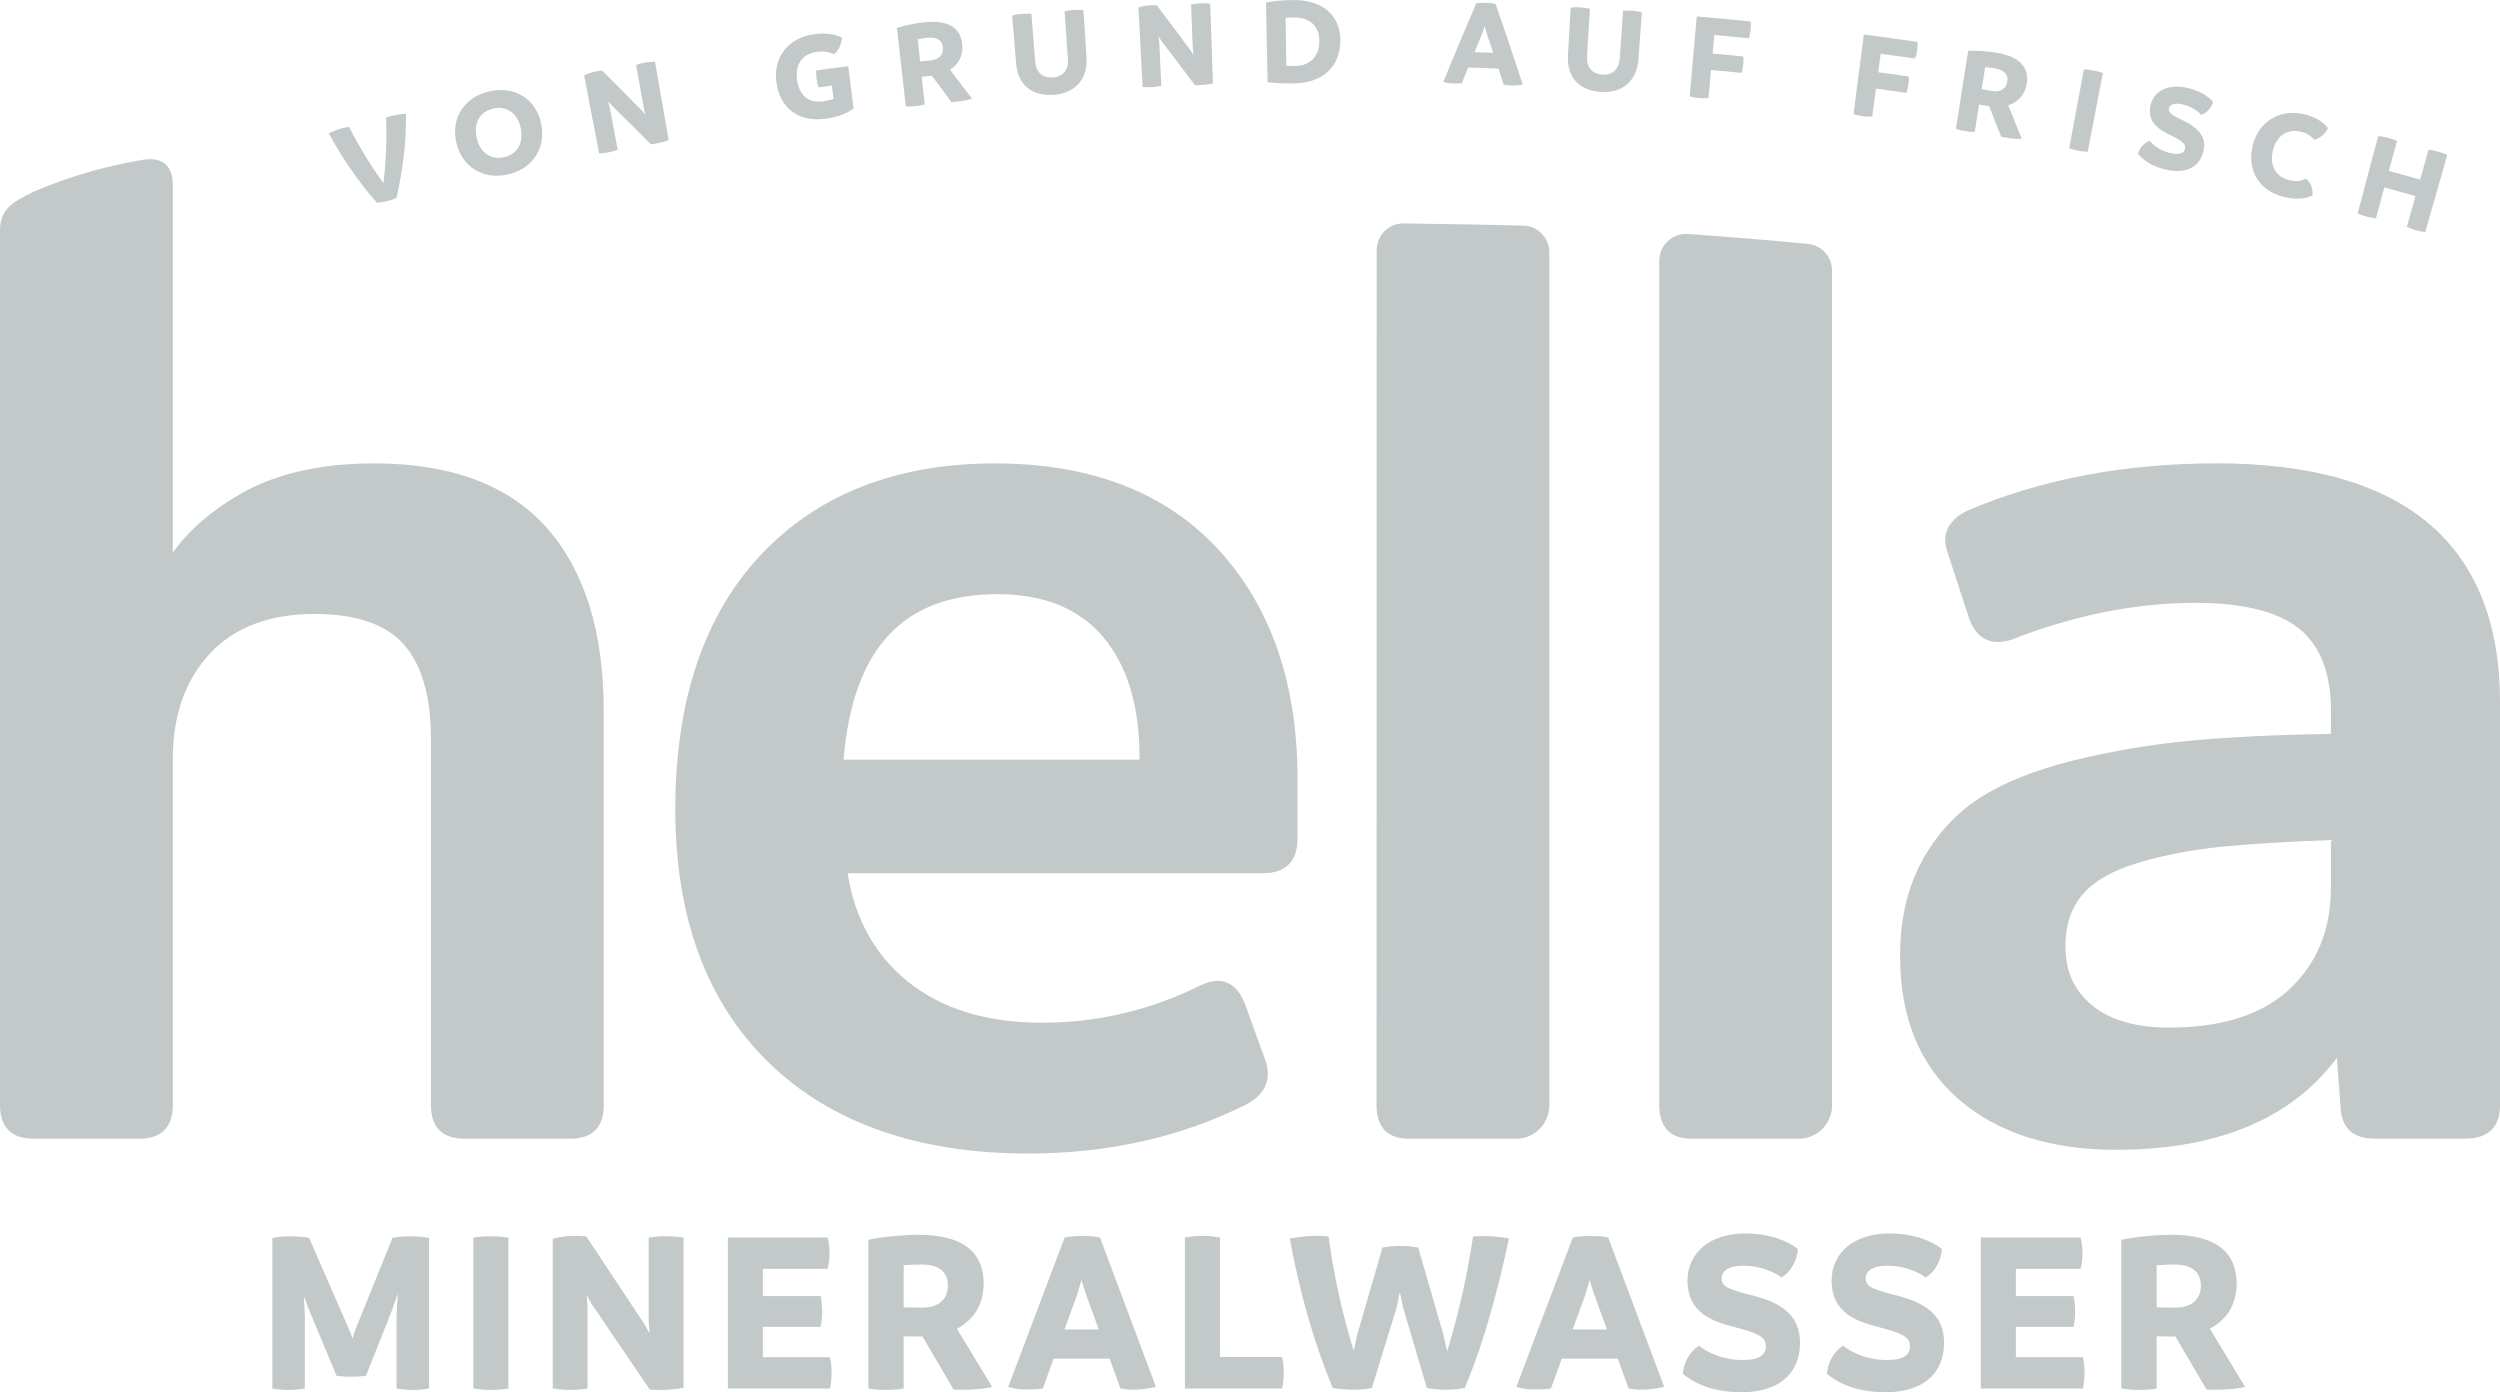
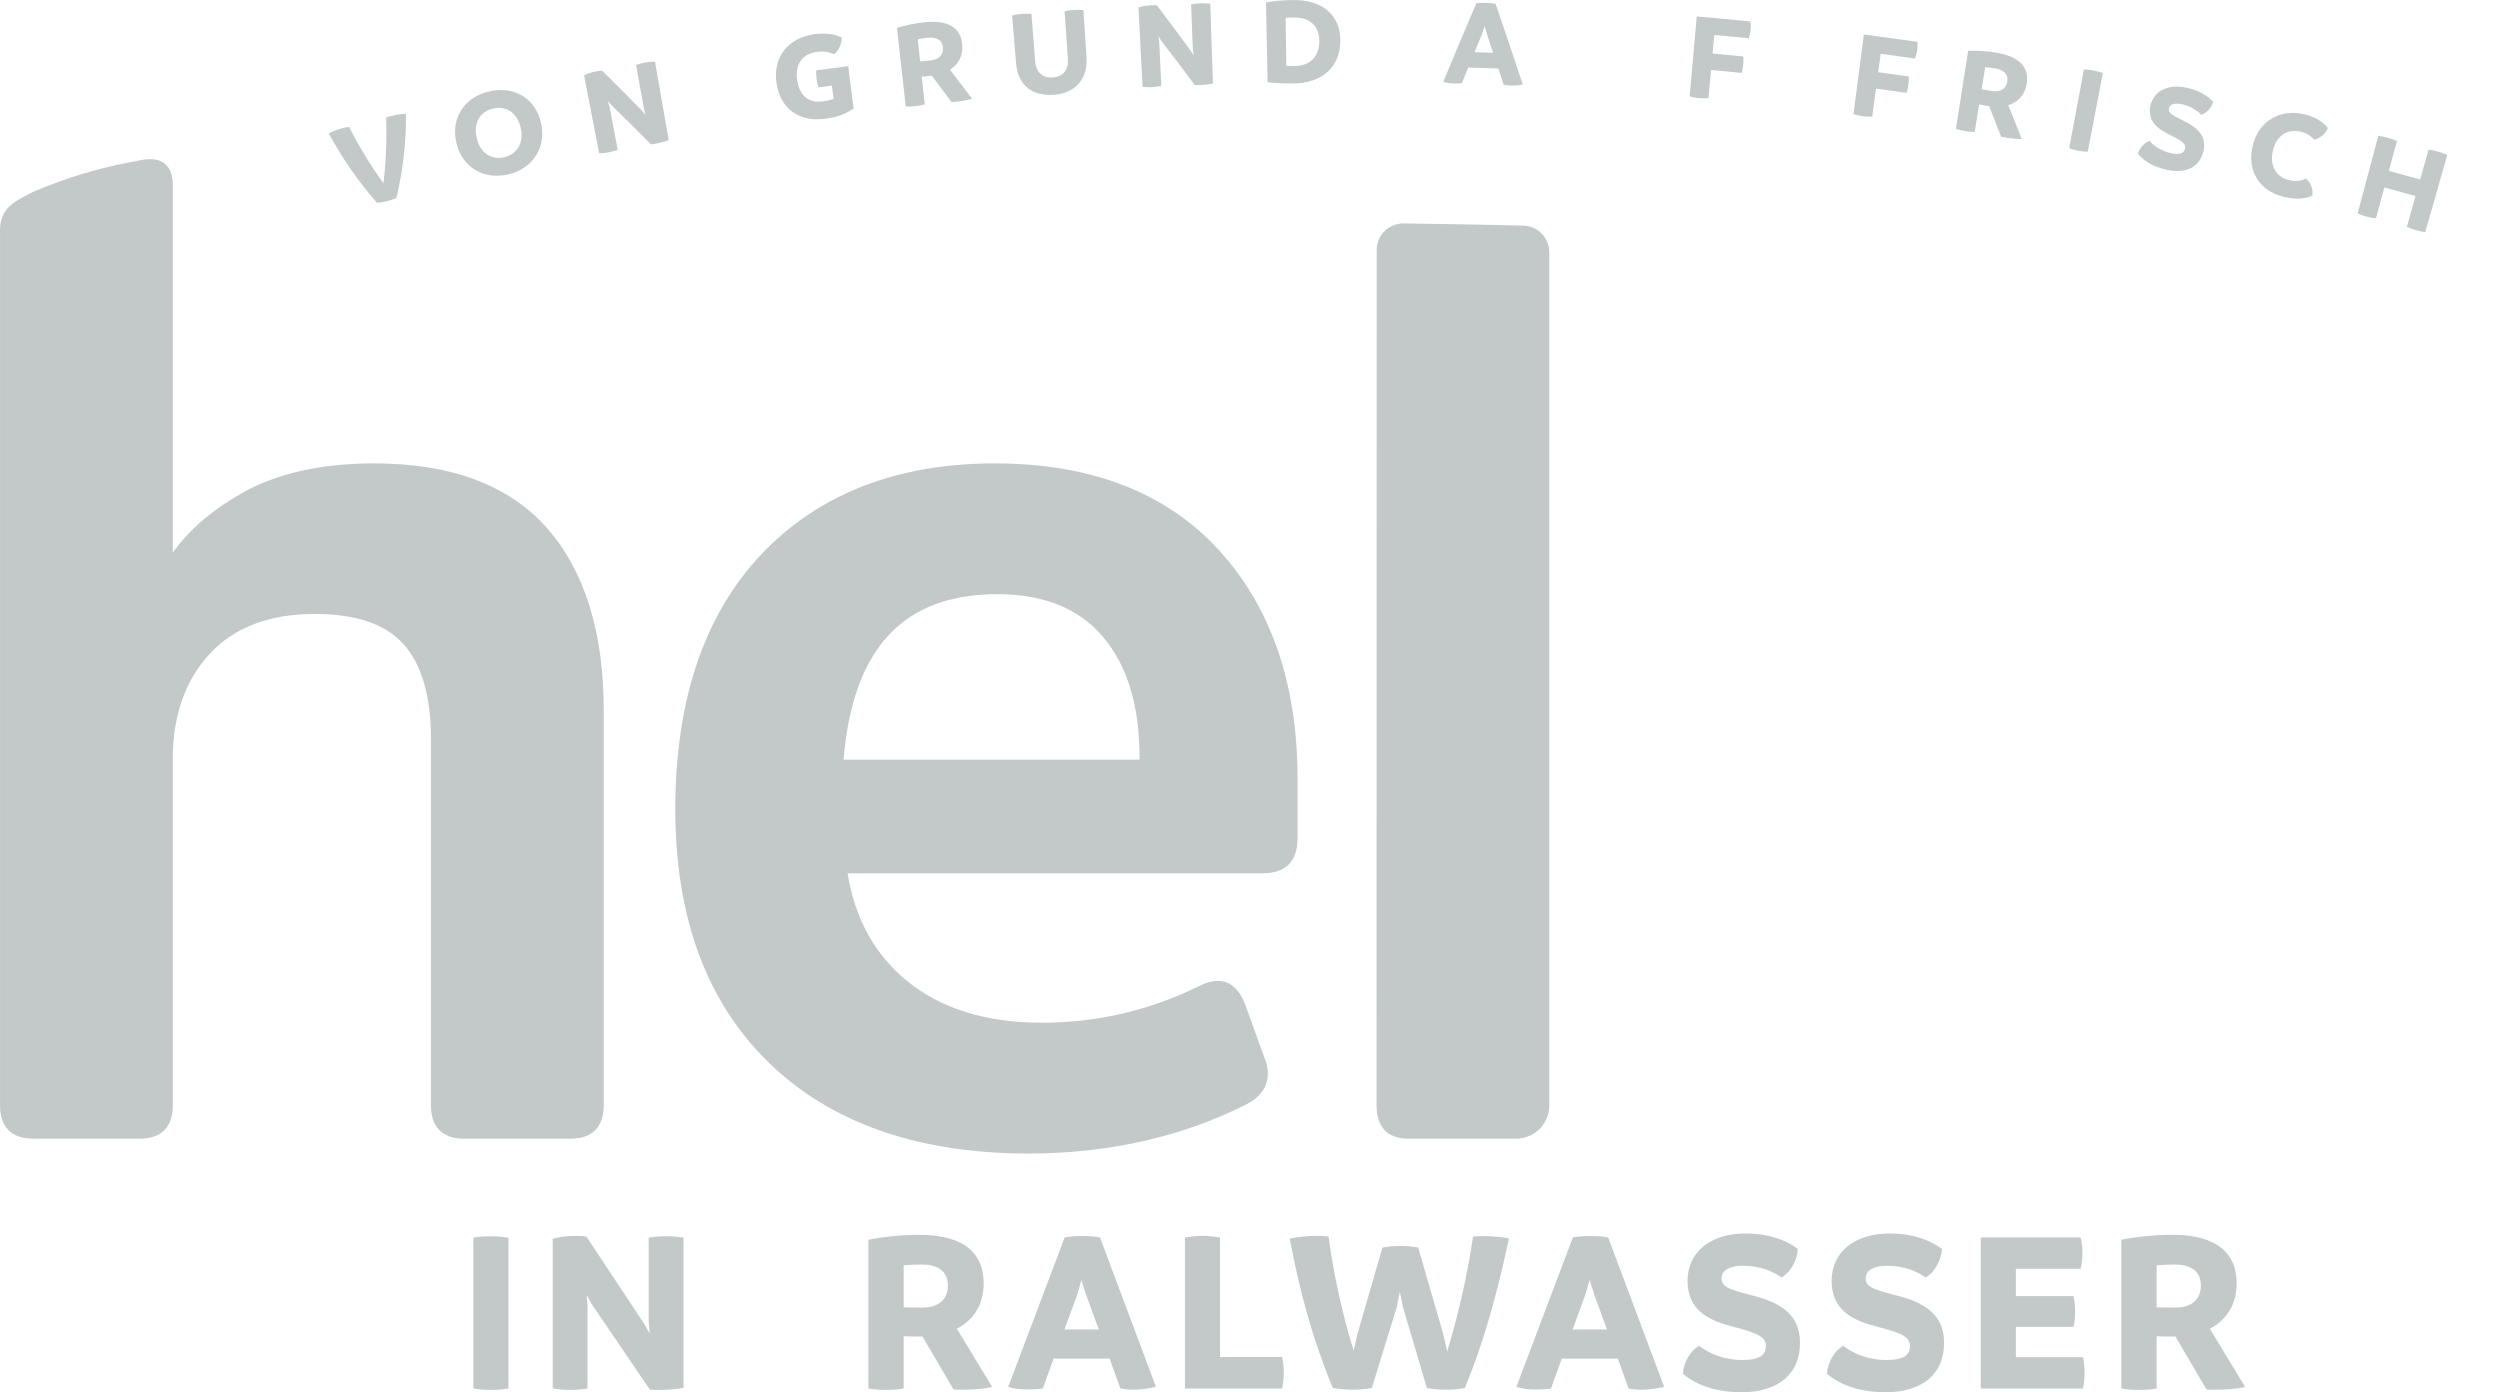
<svg xmlns="http://www.w3.org/2000/svg" id="uuid-1e05ce86-8d20-4902-8c76-641638f6fd6d" data-name="Ebene 2" width="900" height="501.22" viewBox="0 0 900 501.22">
  <defs>
    <style>
      .uuid-b757165e-7c7b-4ca9-a4ed-3e07ea9ad32f {
        fill: #c3c8c8;
        stroke-width: 0px;
      }
    </style>
  </defs>
  <g id="uuid-57792059-aa6f-485f-b842-27bb20084844" data-name="V2">
    <g>
      <g>
        <g>
          <path class="uuid-b757165e-7c7b-4ca9-a4ed-3e07ea9ad32f" d="M548.42,81.23c-13.95-.38-32.1-.65-43.08-.79-5.36-.07-9.73,4.24-9.73,9.6-.01,50.78-.05,283.52-.05,283.52,0,.02,0,.04,0,.05,0,15.12,0,24.33,0,24.33,0,7.84,3.99,11.99,11.54,11.99h38.67c6.62,0,11.98-5.36,11.98-11.98V90.84c0-5.21-4.13-9.47-9.34-9.62Z" />
-           <path class="uuid-b757165e-7c7b-4ca9-a4ed-3e07ea9ad32f" d="M650.88,87.81c-14.13-1.35-28.54-2.55-43.21-3.57-5.56-.39-10.33,4.05-10.33,9.63v304.07c0,7.84,3.99,11.99,11.54,11.99h38.67c6.62,0,11.98-5.36,11.98-11.98V97.41c0-4.96-3.72-9.13-8.66-9.6Z" />
          <path class="uuid-b757165e-7c7b-4ca9-a4ed-3e07ea9ad32f" d="M134.67,166.82c-19.19,0-35.34,3.67-47.99,10.91-10.48,5.99-18.69,13.11-24.47,21.23V66.74c0-7.55-4.14-10.66-11.98-9l-4.24.82c-11.32,2.2-22.38,5.58-33,10.07l-.99.42c-8.1,3.96-11.99,6.54-11.99,14.09v314.79c0,7.84,4.14,11.99,11.99,11.99h38.23c7.84,0,11.98-4.15,11.98-11.99v-124.89c0-15.47,4.48-28.15,13.31-37.7,8.8-9.51,21.53-14.32,37.82-14.32,14.81,0,25.58,3.69,32.02,10.97,6.49,7.33,9.78,18.75,9.78,33.94v132.01c0,7.84,4.14,11.99,11.99,11.99h38.23c7.84,0,11.98-4.15,11.98-11.99v-142.24c0-28.17-6.88-50.24-20.44-65.61-13.62-15.45-34.55-23.27-62.22-23.27Z" />
          <path class="uuid-b757165e-7c7b-4ca9-a4ed-3e07ea9ad32f" d="M358.22,166.82c-35.31,0-63.63,11.03-84.18,32.78-20.52,21.72-30.93,52.56-30.93,91.67s11.32,69.54,33.65,91.27c22.31,21.72,53.76,32.73,93.46,32.73,28.6,0,54.89-5.9,78.13-17.52,8.4-4.2,8.76-10.43,7.53-15.07l-7.56-20.91c-1.57-4.19-3.81-6.9-6.65-8.05-2.62-1.05-5.68-.76-9.09.85h-.03c-18.05,9.03-37.37,13.61-57.44,13.61s-36.24-5.03-48.45-14.94c-11.7-9.49-18.94-22.57-21.52-38.87h149.53c8.13,0,12.43-4.3,12.43-12.43v-21.78c0-34.08-9.58-61.77-28.47-82.31-18.93-20.59-45.98-31.02-80.42-31.02ZM410.24,273.49h-106.56c3.33-40.09,21.48-59.59,55.43-59.59,16.57,0,29.35,5.17,37.99,15.37,8.72,10.3,13.14,24.87,13.14,43.31v.9Z" />
-           <path class="uuid-b757165e-7c7b-4ca9-a4ed-3e07ea9ad32f" d="M797.78,166.82c-32.97,0-63.11,5.73-89.68,17.08-8.48,4.24-8.55,10.27-7.11,14.57l8.03,24.53c2.72,7.14,7.93,9.64,15.18,7.24,22.52-8.78,44.73-13.22,66.03-13.22,17.28,0,29.91,3.16,37.56,9.38,7.53,6.14,11.35,16,11.35,29.3v8.49c-19.31.32-36.19,1.13-50.18,2.42-14.39,1.34-28.69,3.75-42.49,7.15-13.91,3.44-25.31,8.01-33.87,13.57-8.66,5.62-15.66,13.32-20.81,22.87-5.16,9.54-7.77,20.97-7.77,33.95,0,22.07,7.08,39.41,21.05,51.55,13.89,12.09,32.97,18.22,56.71,18.22,36.46,0,63.18-11.13,79.51-33.11l1.42,19.08c.48,4.57,2.95,10.02,11.98,10.02h32.89c8.13,0,12.43-4.15,12.43-11.99v-144.9c0-57.21-34.39-86.22-102.22-86.22ZM839.13,319.71c0,14.83-4.97,27.03-14.78,36.27-9.83,9.27-24.46,13.96-43.46,13.96-11.96,0-21.31-2.71-27.77-8.04-6.45-5.33-9.58-12.3-9.58-21.31,0-7.53,2.1-13.8,6.25-18.63,4.19-4.9,11.01-8.75,20.27-11.46,9.46-2.77,19.59-4.69,30.12-5.72,10.26-.99,23.36-1.79,38.96-2.37v17.29Z" />
        </g>
        <g>
          <path class="uuid-b757165e-7c7b-4ca9-a4ed-3e07ea9ad32f" d="M146.15,40.99c.13,9.79-1.02,19.88-3.42,30.27-1.06.49-2.22.83-3.33,1.11-1.29.33-2.29.53-3.68.66-6.84-7.83-12.62-16.19-17.36-25.04,1.33-.67,3.27-1.41,5-1.86.82-.21,1.61-.37,2.31-.46,3.56,7.08,7.73,13.82,12.36,20.32.95-7.99,1.28-16.05.96-23.67.52-.22,1.16-.38,1.85-.55,1.88-.46,4.53-.87,5.32-.78Z" />
          <path class="uuid-b757165e-7c7b-4ca9-a4ed-3e07ea9ad32f" d="M164.26,51.29c-2.04-8.81,3.01-16.46,12.01-18.43,9.01-1.97,16.71,2.67,18.57,11.75,1.8,8.78-3.26,16.29-12.05,18.21-8.78,1.92-16.46-2.58-18.53-11.53ZM187.48,46.15c-1.15-5.42-5.02-8.14-9.86-7.08-4.84,1.06-7.23,5.15-6.02,10.55,1.18,5.27,5.07,8.04,9.84,6.99,4.77-1.04,7.16-5.18,6.04-10.46Z" />
          <path class="uuid-b757165e-7c7b-4ca9-a4ed-3e07ea9ad32f" d="M235.79,22.17c1.64,9.43,3.29,18.86,4.94,28.29-2.1.78-4.38,1.28-6.38,1.5-4.7-4.72-9.44-9.42-14.22-14.09-.42-.5-.85-1-1.27-1.5.19.67.38,1.33.57,2,.98,5.19,1.96,10.38,2.94,15.57-1.15.4-2.25.7-3.34.91-1.12.22-2.04.3-3.33.37-1.81-9.37-3.62-18.74-5.43-28.11,1.47-.79,4.18-1.54,6.49-1.7,4.82,4.78,9.6,9.59,14.34,14.42.44.52.88,1.03,1.31,1.55-.2-.74-.39-1.49-.59-2.23-.94-5.26-1.89-10.51-2.83-15.77,1.21-.4,2.07-.65,3.27-.86,1.15-.21,2.27-.31,3.54-.35Z" />
          <path class="uuid-b757165e-7c7b-4ca9-a4ed-3e07ea9ad32f" d="M305.37,23.84c.64,5.08,1.28,10.15,1.92,15.23-2.17,1.5-5.1,3.01-10.13,3.68-9.6,1.29-16.28-3.68-17.63-12.91-1.34-9.17,4.15-16.26,13.71-17.55,4.21-.56,7.6.14,9.81,1.22-.05,2.23-1.01,4.62-2.8,5.99-1.84-.85-3.8-1.14-6.25-.81-4.94.66-7.86,4.26-7.06,10,.77,5.49,3.93,8.54,9.39,7.8,1.59-.21,2.8-.51,3.77-.86-.21-1.61-.42-3.21-.62-4.82-1.6.21-3.2.42-4.8.64-.38-1.04-.56-2.06-.7-3.09-.13-.98-.22-2.01-.12-3.03,3.84-.52,7.68-1.02,11.52-1.5Z" />
          <path class="uuid-b757165e-7c7b-4ca9-a4ed-3e07ea9ad32f" d="M349.95,35.5c-1.47.55-3.68.9-5.68,1.1-.59.06-1.23.12-1.73.13-2.34-3.16-4.69-6.31-7.06-9.45-.11.01-.21.02-.32.03-1.05.11-2.19.23-3.33.31.36,3.31.71,6.63,1.07,9.94-1.07.34-2.2.51-3.34.64-1.13.12-2.23.2-3.48.12-1.06-9.42-2.12-18.85-3.18-28.27,2.85-.91,6.61-1.69,9.9-2.03,9.01-.95,13.07,2.34,13.6,7.94.4,4.17-1.39,7.23-4.39,9.16,2.66,3.46,5.3,6.92,7.92,10.4ZM331.24,22.12c1.24-.09,2.48-.22,3.64-.34,3.58-.38,4.81-2.4,4.58-4.73-.25-2.46-2.07-3.82-5.48-3.46-1.25.13-2.4.3-3.59.52.29,2.67.57,5.34.86,8.01Z" />
          <path class="uuid-b757165e-7c7b-4ca9-a4ed-3e07ea9ad32f" d="M365.8,22.78c-.48-5.74-.96-11.48-1.44-17.22,1.1-.27,2.26-.46,3.41-.55,1.16-.1,2.33-.1,3.55-.02.45,5.71.9,11.43,1.34,17.14.31,3.9,2.68,6.02,6.38,5.74,3.7-.28,5.69-2.72,5.41-6.62-.4-5.72-.8-11.44-1.2-17.15,1.06-.25,2.13-.42,3.28-.5,1.12-.08,2.29-.07,3.5.04.37,5.69.74,11.38,1.12,17.07.52,8-4.37,12.87-11.69,13.42-7.64.57-12.99-3.21-13.68-11.34Z" />
          <path class="uuid-b757165e-7c7b-4ca9-a4ed-3e07ea9ad32f" d="M435.69,1.34c.32,9.57.65,19.14.97,28.7-2.17.48-4.49.66-6.51.6-3.98-5.33-8-10.64-12.06-15.93-.35-.55-.7-1.11-1.05-1.66.09.69.19,1.37.28,2.06.25,5.28.5,10.55.75,15.83-1.19.24-2.32.38-3.41.44-1.14.06-2.05.01-3.33-.1-.5-9.53-.99-19.06-1.48-28.59,1.55-.58,4.33-.95,6.62-.78,4.09,5.41,8.14,10.83,12.14,16.28.36.57.72,1.14,1.08,1.71-.09-.76-.18-1.52-.28-2.29-.21-5.34-.41-10.67-.62-16.01,1.25-.23,2.14-.35,3.34-.4,1.17-.04,2.28,0,3.54.14Z" />
          <path class="uuid-b757165e-7c7b-4ca9-a4ed-3e07ea9ad32f" d="M482.53,14.59c0,9.51-6.6,15.3-16.61,15.44-4.1.06-6.89-.12-9.58-.42-.19-9.57-.39-19.14-.57-28.71,2.41-.46,5.34-.83,9.62-.88,11.04-.15,17.15,5.77,17.14,14.58ZM474.97,14.71c-.03-5.17-3.24-8.49-9.18-8.41-.93.01-1.91.03-2.96.13.08,5.76.17,11.52.25,17.28,1.01.03,2.01.06,3.11.05,5.62-.07,8.81-3.6,8.77-9.05Z" />
          <path class="uuid-b757165e-7c7b-4ca9-a4ed-3e07ea9ad32f" d="M548.19,30.43c-1.42.26-2.89.42-4.4.36-.82-.04-1.72-.16-2.49-.33-.62-1.93-1.25-3.86-1.87-5.79-3.63-.14-7.25-.26-10.88-.37-.76,1.88-1.52,3.77-2.27,5.65-1,.11-2.1.12-3.1.09-1.32-.04-2.59-.2-3.58-.59,3.88-9.44,7.83-18.86,11.86-28.26,1.17-.19,2.43-.19,3.59-.15,1.2.04,2.23.12,3.38.39,3.33,9.66,6.58,19.32,9.77,29ZM537.53,19.01c-.74-2.25-1.49-4.5-2.24-6.75-.28-.94-.55-1.88-.83-2.82-.31.92-.62,1.84-.93,2.76-.9,2.19-1.81,4.39-2.7,6.58,2.23.07,4.46.15,6.7.23Z" />
-           <path class="uuid-b757165e-7c7b-4ca9-a4ed-3e07ea9ad32f" d="M564.46,19.98c.32-5.75.64-11.5.97-17.26,1.12-.12,2.29-.14,3.44-.07,1.16.07,2.32.23,3.51.48-.35,5.72-.7,11.44-1.05,17.16-.23,3.91,1.82,6.33,5.51,6.57,3.7.24,6-1.9,6.27-5.81.4-5.72.79-11.44,1.19-17.15,1.09-.11,2.16-.12,3.32-.04,1.12.08,2.27.25,3.46.52-.42,5.69-.84,11.37-1.26,17.06-.6,7.99-6.11,12.14-13.41,11.67-7.63-.49-12.38-4.98-11.94-13.12Z" />
          <path class="uuid-b757165e-7c7b-4ca9-a4ed-3e07ea9ad32f" d="M617.15,12.59c-.21,2.23-.41,4.45-.62,6.68,3.69.34,7.37.69,11.05,1.06.13,1.01.08,2-.02,2.98-.1.99-.25,1.97-.57,2.93-3.67-.37-7.34-.72-11.01-1.05-.31,3.38-.62,6.75-.93,10.13-1.16.07-2.3.1-3.44,0-1.13-.1-2.21-.33-3.32-.61.84-9.6,1.68-19.19,2.53-28.79,6.47.56,12.93,1.17,19.39,1.82.13,1.01.11,2.05.01,3.03-.1,1.03-.3,2.01-.63,3.01-4.15-.42-8.29-.82-12.44-1.2Z" />
          <path class="uuid-b757165e-7c7b-4ca9-a4ed-3e07ea9ad32f" d="M677.05,19.38c-.3,2.21-.6,4.43-.9,6.64,3.67.49,7.34,1,11,1.52.08,1.01,0,2-.15,2.98-.14.98-.33,1.96-.69,2.9-3.65-.52-7.3-1.03-10.95-1.52-.45,3.36-.91,6.72-1.36,10.08-1.16.02-2.3,0-3.44-.14-1.13-.15-2.2-.43-3.3-.75,1.24-9.55,2.49-19.1,3.73-28.66,6.44.84,12.88,1.71,19.31,2.64.09,1.01.03,2.05-.11,3.03-.14,1.03-.38,1.99-.76,2.98-4.13-.59-8.25-1.17-12.38-1.72Z" />
          <path class="uuid-b757165e-7c7b-4ca9-a4ed-3e07ea9ad32f" d="M727.86,49.98c-1.56.14-3.78-.1-5.76-.44-.58-.1-1.21-.21-1.7-.33-1.42-3.66-2.85-7.32-4.3-10.98-.11-.02-.21-.03-.32-.05-1.04-.17-2.17-.35-3.29-.58-.53,3.29-1.07,6.58-1.6,9.87-1.12.05-2.25-.09-3.38-.27-1.12-.18-2.2-.39-3.38-.81,1.47-9.37,2.94-18.74,4.41-28.1,2.99-.13,6.81.12,10.07.66,8.93,1.46,11.97,5.72,11.01,11.26-.72,4.12-3.25,6.61-6.65,7.67,1.65,4.04,3.28,8.08,4.89,12.12ZM713.37,32.12c1.22.24,2.45.44,3.59.63,3.55.58,5.27-1.04,5.66-3.35.41-2.44-.98-4.23-4.36-4.78-1.24-.2-2.39-.35-3.59-.45-.43,2.65-.86,5.3-1.29,7.95Z" />
          <path class="uuid-b757165e-7c7b-4ca9-a4ed-3e07ea9ad32f" d="M744.91,53.37c1.77-9.45,3.53-18.91,5.3-28.36,1.14-.01,2.25.15,3.39.36,1.15.22,2.23.47,3.43.93-1.82,9.45-3.63,18.89-5.44,28.34-1.12-.03-2.21-.15-3.33-.36-1.12-.21-2.23-.51-3.35-.91Z" />
          <path class="uuid-b757165e-7c7b-4ca9-a4ed-3e07ea9ad32f" d="M769.66,55.33c.7-2.25,2.31-3.94,4.19-4.61,1.58,1.89,4.34,3.71,7.7,4.43,3.23.69,4.7-.05,5.04-1.59.32-1.45-.22-2.45-5.04-4.81-4.62-2.18-8.52-4.91-7.41-10.6,1.11-5.42,6.31-8,13.07-6.56,5.06,1.08,8.08,3.41,9.52,5.11-.59,1.99-2.22,3.98-4.31,4.63-1.42-1.51-3.73-3.12-6.96-3.81-2.68-.57-4.33.1-4.62,1.42-.3,1.41.22,2.15,5.16,4.5,5.13,2.49,8.34,5.56,7.3,10.62-1.23,6.14-6.3,8.56-13.17,7.09-5.76-1.23-8.94-3.85-10.46-5.82Z" />
          <path class="uuid-b757165e-7c7b-4ca9-a4ed-3e07ea9ad32f" d="M810.95,52.5c2.04-8.76,9.82-13.53,18.82-11.32,4.08,1,6.73,2.93,8.29,4.94-.81,1.88-2.75,3.67-4.94,4.19-1.39-1.55-2.8-2.41-4.7-2.88-4.88-1.2-8.88,1.32-10.19,6.79-1.28,5.34,1.13,9.48,5.72,10.6,2.81.69,4.61.26,6.24-.54,1.8,1.7,2.49,3.51,2.29,6.14-2.03.93-5.25,1.7-10.31.45-9.04-2.22-13.27-9.61-11.22-18.39Z" />
          <path class="uuid-b757165e-7c7b-4ca9-a4ed-3e07ea9ad32f" d="M881.01,55.79c-2.64,9.25-5.28,18.5-7.92,27.75-1.11-.13-2.19-.34-3.3-.66-1.1-.31-2.18-.71-3.32-1.21,1.04-3.7,2.07-7.4,3.11-11.1-3.74-1.04-7.48-2.07-11.22-3.09-1.01,3.71-2.01,7.41-3.02,11.12-1.12-.12-2.24-.33-3.35-.62-1.1-.3-2.15-.67-3.24-1.15,2.47-9.3,4.95-18.59,7.43-27.88,1.08.1,2.19.3,3.32.61,1.13.31,2.23.69,3.41,1.2-.97,3.59-1.95,7.18-2.92,10.77,3.76,1.02,7.51,2.05,11.27,3.1,1-3.58,2.01-7.17,3.01-10.75,1.13.13,2.28.36,3.41.68,1.12.32,2.18.71,3.34,1.23Z" />
        </g>
      </g>
      <g>
-         <path class="uuid-b757165e-7c7b-4ca9-a4ed-3e07ea9ad32f" d="M154.45,445.66v54.21c-2.11.34-3.89.51-5.76.51s-3.64-.16-5.93-.51v-26.26l.43-7.96-2.12,6.18-9.32,23.46c-1.94.26-3.64.34-5.25.34-1.52,0-3.22-.09-5.34-.34l-9.82-23.55-1.95-5.16.34,7.03v26.26c-2.03.34-4.15.51-5.93.51-1.95,0-3.56-.16-5.76-.51v-54.12c1.61-.43,3.64-.68,6.35-.68,2.2,0,4.49.16,6.86.51l14.65,33.54,1.02,2.71.85-2.71,13.55-33.54c2.45-.34,3.89-.51,6.69-.51,2.12,0,4.15.16,6.44.59Z" />
        <path class="uuid-b757165e-7c7b-4ca9-a4ed-3e07ea9ad32f" d="M170.41,499.86v-54.29c2.03-.42,4.06-.51,6.18-.51s4.15.09,6.44.51v54.29c-2.03.34-4.07.51-6.18.51s-4.24-.16-6.44-.51Z" />
        <path class="uuid-b757165e-7c7b-4ca9-a4ed-3e07ea9ad32f" d="M246.07,445.57v54.04c-4.07.76-8.39.93-12.11.68l-21.01-30.92-1.78-3.22.34,3.9v29.81c-2.21.34-4.32.51-6.35.51s-3.81-.16-6.18-.51v-53.87c2.88-.93,7.96-1.36,12.11-.85l20.92,31.59,1.86,3.3-.34-4.32v-30.16c2.29-.34,3.9-.51,6.1-.51s4.15.16,6.44.51Z" />
-         <path class="uuid-b757165e-7c7b-4ca9-a4ed-3e07ea9ad32f" d="M299.37,494.19c0,1.86-.16,3.81-.59,5.68h-36.76v-54.38h35.91c.51,1.78.68,3.81.68,5.68s-.17,3.73-.68,5.59h-23.29v9.82h20.75c.42,1.86.59,3.73.59,5.59s-.17,3.64-.59,5.51h-20.75v10.92h24.14c.43,1.86.59,3.73.59,5.59Z" />
        <path class="uuid-b757165e-7c7b-4ca9-a4ed-3e07ea9ad32f" d="M357.17,499.27c-2.8.76-6.95,1.02-10.68,1.02-1.1,0-2.28,0-3.22-.09l-11.18-19.06h-.59c-1.95,0-4.07,0-6.18-.09v18.8c-2.03.43-4.15.51-6.27.51s-4.15-.08-6.44-.51v-53.53c5.34-1.1,12.28-1.78,18.3-1.78,16.43,0,23.21,6.86,23.21,17.45,0,7.88-3.81,13.3-9.65,16.35l12.71,20.92ZM325.32,470.64c2.28.09,4.57.09,6.69.09,6.61,0,9.23-3.56,9.23-7.96,0-4.66-3.05-7.54-9.32-7.54-2.28,0-4.4.09-6.6.26v15.16Z" />
        <path class="uuid-b757165e-7c7b-4ca9-a4ed-3e07ea9ad32f" d="M416.14,499.27c-2.63.59-5.34,1.02-8.13,1.02-1.52,0-3.22-.17-4.66-.43l-3.89-10.76h-20.16l-3.9,10.76c-1.86.26-3.89.34-5.76.34-2.46,0-4.83-.26-6.69-.93l20.33-53.79c2.11-.42,4.4-.51,6.52-.51s4.07.09,6.19.51l20.15,53.79ZM395.56,478.61l-4.57-12.54-1.69-5.25-1.52,5.25-4.57,12.54h12.36Z" />
        <path class="uuid-b757165e-7c7b-4ca9-a4ed-3e07ea9ad32f" d="M462.15,494.19c0,1.86-.16,3.81-.59,5.68h-34.98v-54.38c2.11-.33,4.15-.59,6.27-.59s4.23.26,6.35.59v43.03h22.36c.43,1.94.59,3.81.59,5.67Z" />
        <path class="uuid-b757165e-7c7b-4ca9-a4ed-3e07ea9ad32f" d="M543.23,445.91c-3.98,18.21-8.55,36.17-15.92,53.78-2.03.43-4.4.6-6.69.6-2.54,0-4.57-.17-6.94-.6l-8.64-29.22-1.1-5.42-1.1,5.5-8.98,29.14c-1.86.34-4.4.6-6.69.6-2.63,0-4.91-.26-7.36-.6-7.12-17.11-12.03-35.06-15.5-53.78,2.8-.6,6.6-1.02,9.91-1.02,1.44,0,2.88.09,4.06.26,1.61,12.19,4.57,26.68,9.06,41.16l1.36-6.18,8.98-31c2.11-.42,4.32-.59,6.44-.59s4.32.17,6.43.59l8.98,31,1.44,6.44c4.49-14.83,7.54-29.14,9.32-41.42.93-.09,2.11-.17,3.39-.17,3.39,0,8.22.42,9.57.93Z" />
        <path class="uuid-b757165e-7c7b-4ca9-a4ed-3e07ea9ad32f" d="M599.09,499.27c-2.63.59-5.34,1.02-8.13,1.02-1.52,0-3.22-.17-4.66-.43l-3.89-10.76h-20.16l-3.9,10.76c-1.86.26-3.89.34-5.76.34-2.46,0-4.83-.26-6.69-.93l20.33-53.79c2.11-.42,4.4-.51,6.52-.51s4.07.09,6.19.51l20.15,53.79ZM578.51,478.61l-4.57-12.54-1.69-5.25-1.52,5.25-4.57,12.54h12.36Z" />
        <path class="uuid-b757165e-7c7b-4ca9-a4ed-3e07ea9ad32f" d="M605.81,494.53c.42-4.4,2.71-8.13,5.84-10.08,3.56,2.88,9.23,5.16,15.59,5.16s8.47-1.94,8.47-4.91c0-2.8-1.36-4.4-10.93-6.86-9.15-2.2-17.19-5.76-17.28-16.68,0-10.42,8.3-17.11,20.84-17.11,9.4,0,15.66,3.05,18.89,5.59-.26,3.89-2.38,8.21-5.85,10.24-3.13-2.2-7.88-4.23-13.89-4.23-5,0-7.71,1.86-7.71,4.4,0,2.71,1.19,3.9,10.93,6.27,10.17,2.54,17.11,6.86,17.28,16.6.26,11.77-7.96,18.29-21.01,18.29-10.93,0-17.7-3.64-21.17-6.69Z" />
        <path class="uuid-b757165e-7c7b-4ca9-a4ed-3e07ea9ad32f" d="M657.68,494.53c.42-4.4,2.71-8.13,5.84-10.08,3.56,2.88,9.23,5.16,15.59,5.16s8.47-1.94,8.47-4.91c0-2.8-1.36-4.4-10.93-6.86-9.15-2.2-17.19-5.76-17.28-16.68,0-10.42,8.3-17.11,20.84-17.11,9.4,0,15.67,3.05,18.89,5.59-.26,3.89-2.38,8.21-5.85,10.24-3.13-2.2-7.88-4.23-13.89-4.23-5,0-7.71,1.86-7.71,4.4,0,2.71,1.19,3.9,10.93,6.27,10.17,2.54,17.11,6.86,17.28,16.6.26,11.77-7.96,18.29-21.01,18.29-10.93,0-17.7-3.64-21.17-6.69Z" />
        <path class="uuid-b757165e-7c7b-4ca9-a4ed-3e07ea9ad32f" d="M750.44,494.19c0,1.86-.16,3.81-.59,5.68h-36.76v-54.38h35.91c.51,1.78.68,3.81.68,5.68s-.17,3.73-.68,5.59h-23.29v9.82h20.75c.42,1.86.59,3.73.59,5.59s-.17,3.64-.59,5.51h-20.75v10.92h24.14c.43,1.86.59,3.73.59,5.59Z" />
        <path class="uuid-b757165e-7c7b-4ca9-a4ed-3e07ea9ad32f" d="M808.23,499.27c-2.79.76-6.94,1.02-10.67,1.02-1.1,0-2.28,0-3.22-.09l-11.18-19.06h-.59c-1.95,0-4.07,0-6.18-.09v18.8c-2.03.43-4.15.51-6.27.51s-4.15-.08-6.44-.51v-53.53c5.34-1.1,12.28-1.78,18.3-1.78,16.43,0,23.21,6.86,23.21,17.45,0,7.88-3.81,13.3-9.65,16.35l12.7,20.92ZM776.39,470.64c2.28.09,4.57.09,6.69.09,6.61,0,9.23-3.56,9.23-7.96,0-4.66-3.05-7.54-9.32-7.54-2.28,0-4.4.09-6.6.26v15.16Z" />
      </g>
    </g>
  </g>
</svg>